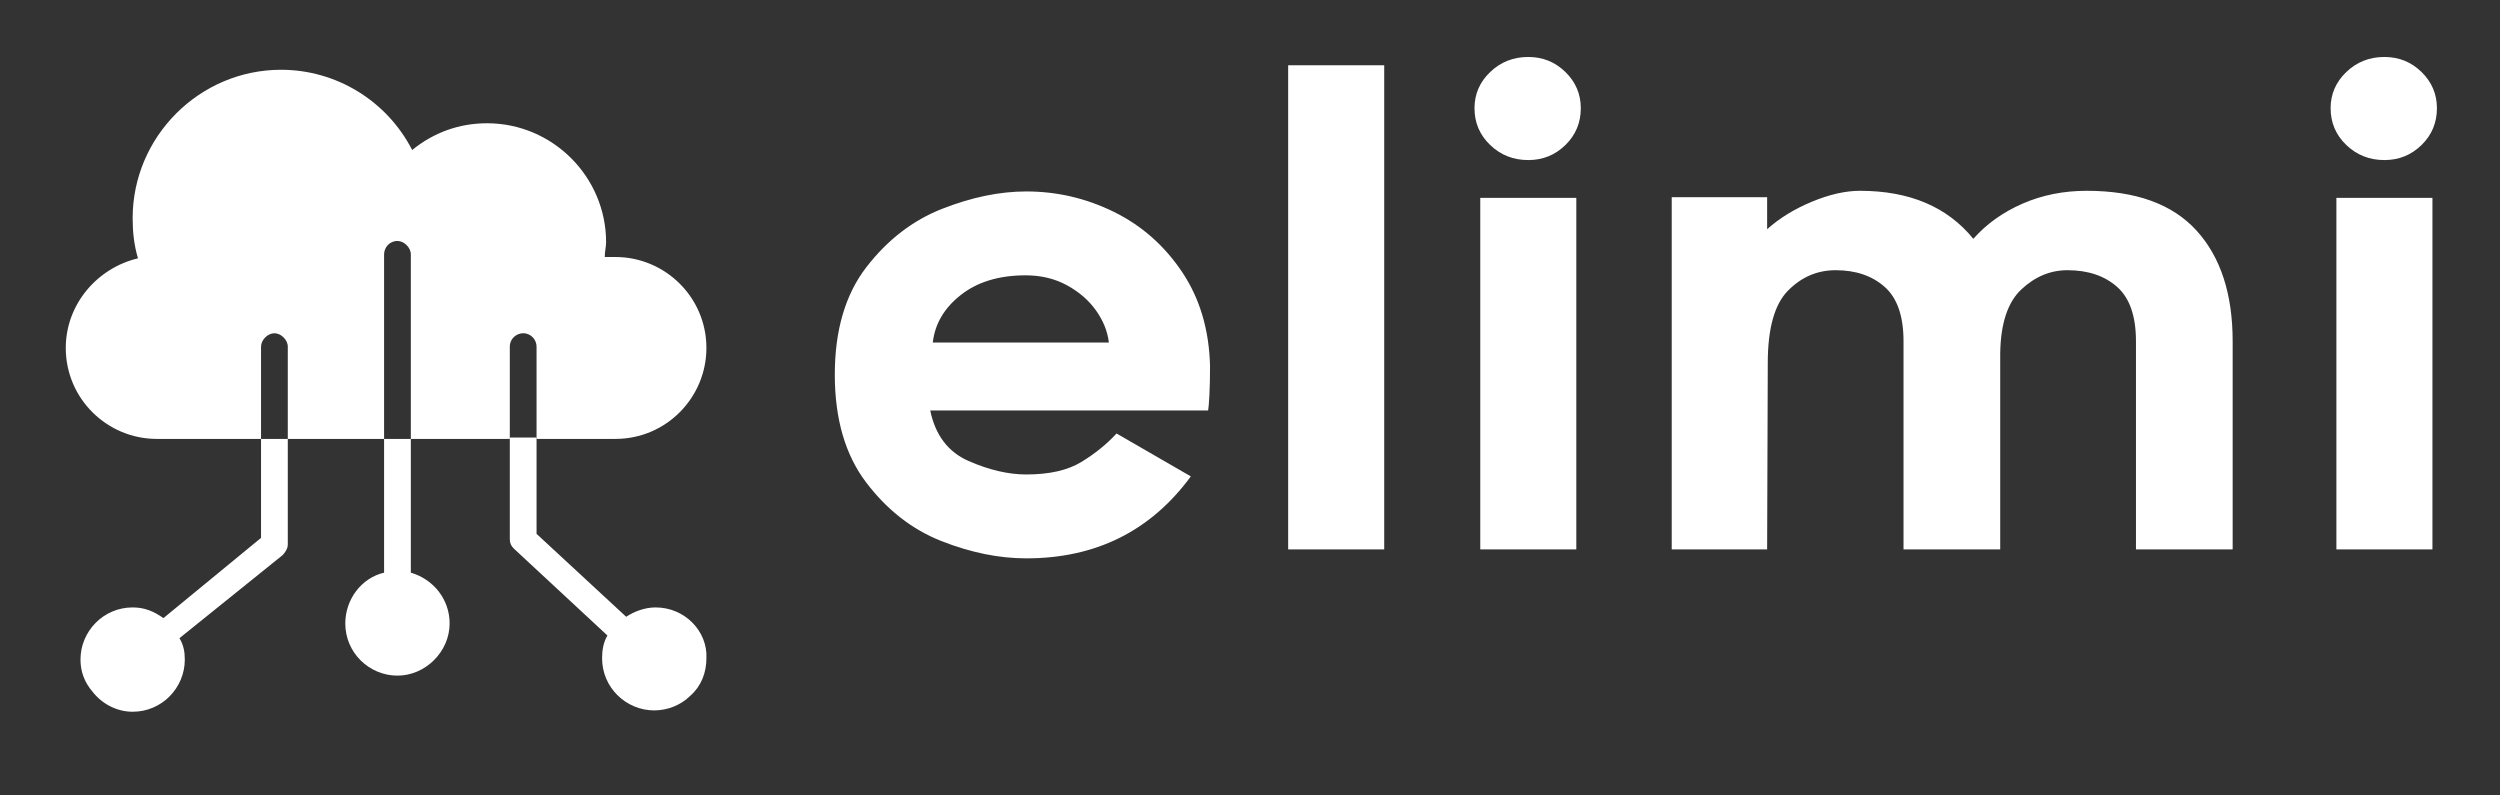
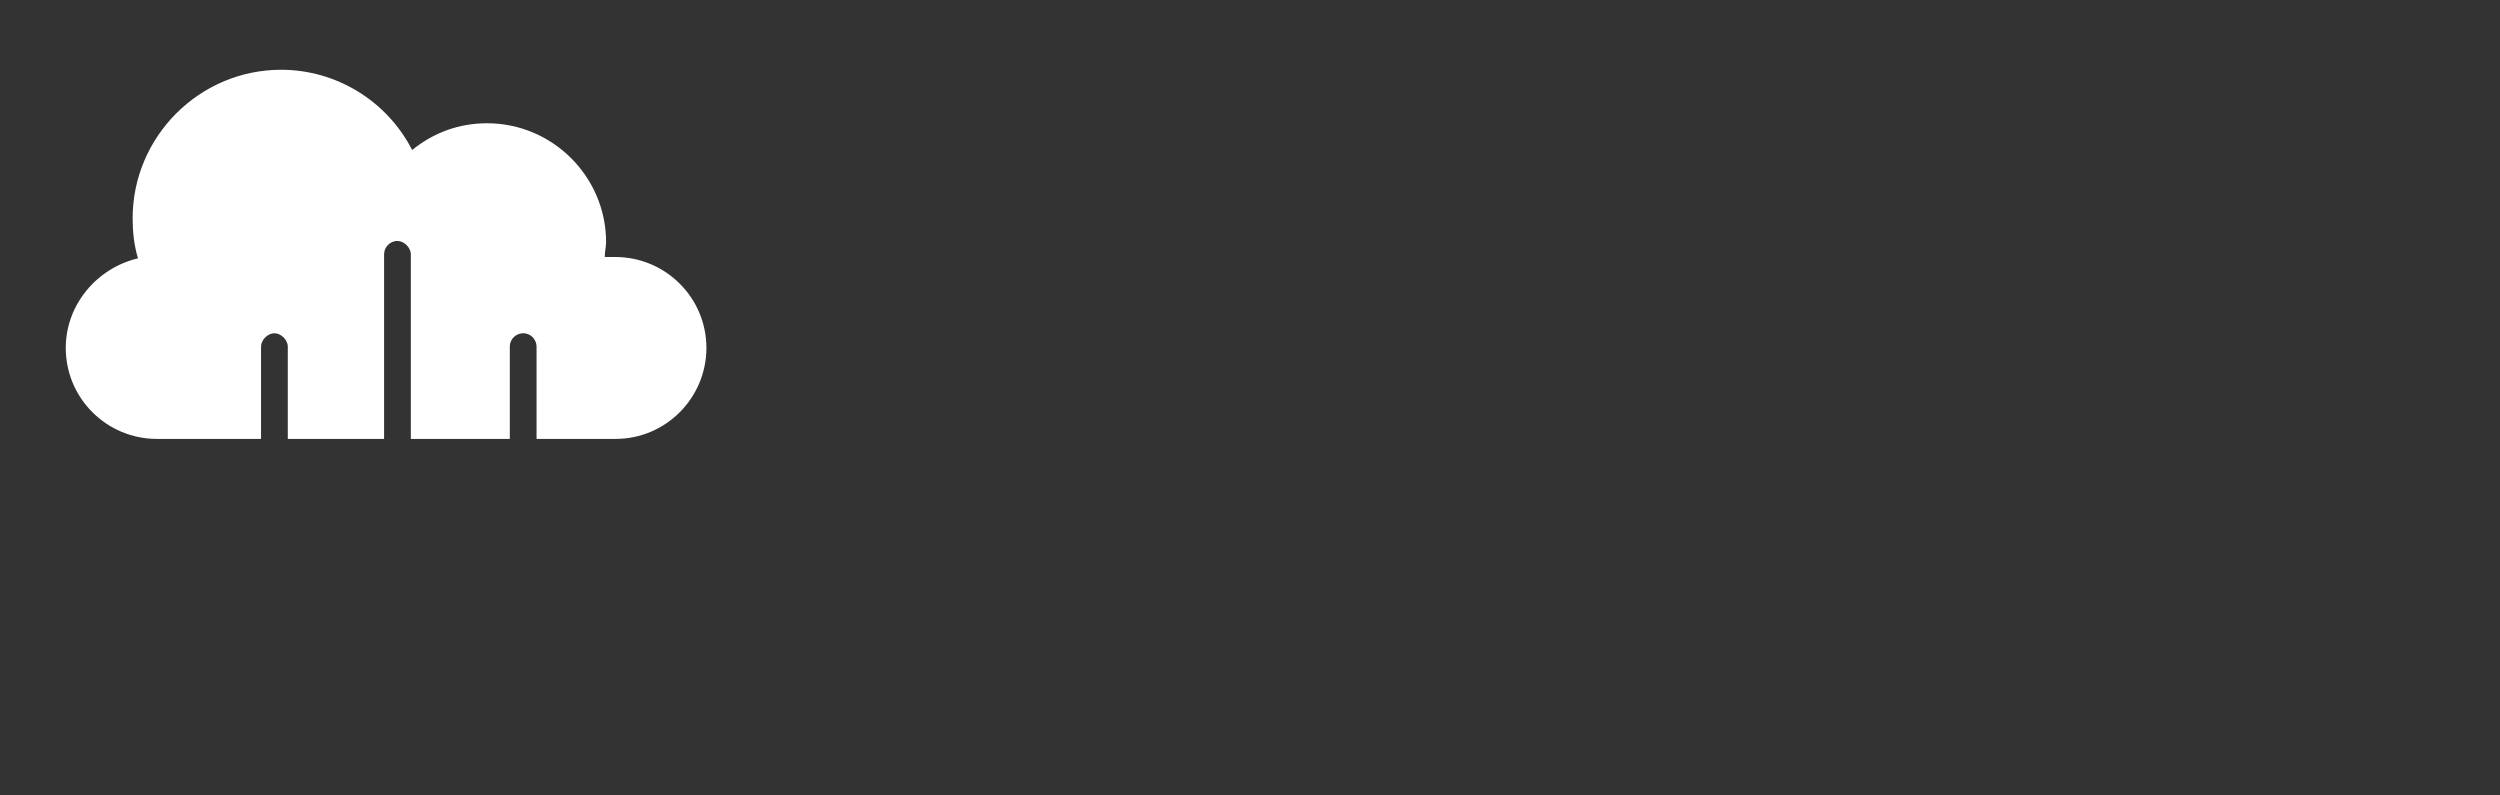
<svg xmlns="http://www.w3.org/2000/svg" width="100%" height="100%" viewBox="0 0 3163 1006" xml:space="preserve" style="fill-rule:evenodd;clip-rule:evenodd;stroke-linejoin:round;stroke-miterlimit:2;">
  <rect x="0" y="0" width="3163" height="1006" fill="#333333" stroke="none" />
  <g transform="matrix(8.108,0,0,8.108,83.239,72.076)">
    <g id="SvgjsG15393" transform="matrix(2.087,0,0,2.087,-12.525,-10.525)">
      <g>
        <path d="M40.2,25.7C40.8,25.7 41.2,26.2 41.2,26.7L41.2,33.6L47.1,33.6C50.9,33.6 53.9,30.5 53.9,26.8C53.9,23 50.8,20 47.1,20L46.3,20C46.3,19.6 46.4,19.2 46.4,18.9C46.4,14 42.4,10 37.5,10C35.4,10 33.5,10.7 31.9,12C30,8.3 26.2,6 22.1,6C16,6 11,11 11,17.1C11,18.1 11.1,19.1 11.4,20.1C8.4,20.8 6,23.5 6,26.8C6,30.6 9.1,33.6 12.8,33.6L20.6,33.6L20.6,26.7C20.6,26.2 21.1,25.7 21.6,25.7C22.1,25.7 22.6,26.2 22.6,26.7L22.6,33.6L29.8,33.6L29.8,19.8C29.8,19.3 30.2,18.8 30.8,18.8C31.3,18.8 31.8,19.3 31.8,19.8L31.8,33.6L39.2,33.6L39.2,26.7C39.2,26.1 39.7,25.7 40.2,25.7Z" style="fill:white;fill-rule:nonzero;" />
-         <path d="M20.6,41L13.3,47C12.6,46.5 11.9,46.2 11,46.2C8.8,46.2 7.1,48 7.1,50.1C7.1,51 7.4,51.8 8,52.5C8.7,53.4 9.8,54 11,54C13.2,54 14.9,52.2 14.9,50.1C14.9,49.5 14.8,49 14.5,48.5L22.2,42.3C22.4,42.1 22.6,41.8 22.6,41.5L22.6,33.6L20.6,33.6L20.6,41Z" style="fill:white;fill-rule:nonzero;" />
-         <path d="M29.8,43.6C28.1,44 26.9,45.6 26.9,47.4C26.9,49.6 28.7,51.3 30.8,51.3C32.9,51.3 34.7,49.5 34.7,47.4C34.7,45.6 33.5,44.1 31.8,43.6L31.8,33.6L29.8,33.6L29.8,43.6Z" style="fill:white;fill-rule:nonzero;" />
-         <path d="M50.1,46.2C49.3,46.2 48.5,46.5 47.9,46.9L41.2,40.7L41.2,33.5L39.2,33.5L39.2,41.1C39.2,41.4 39.3,41.6 39.5,41.8L46.5,48.3C46.2,48.8 46.1,49.4 46.1,50C46.1,52.2 47.9,53.9 50,53.9C51,53.9 52,53.5 52.7,52.8C53.5,52.1 53.9,51.1 53.9,50C54,48 52.3,46.2 50.1,46.2Z" style="fill:white;fill-rule:nonzero;" />
      </g>
    </g>
    <g id="SvgjsG15394" transform="matrix(4.996,0,0,4.996,115.703,-23.081)">
-       <path d="M4.19,19.74C3.277,19.38 2.493,18.77 1.84,17.91C1.187,17.05 0.86,15.927 0.86,14.54C0.86,13.153 1.19,12.033 1.85,11.18C2.51,10.327 3.3,9.72 4.22,9.36C5.14,9 6.013,8.82 6.84,8.82C7.8,8.82 8.713,9.033 9.58,9.46C10.447,9.887 11.157,10.513 11.71,11.34C12.263,12.167 12.553,13.147 12.58,14.28C12.58,14.627 12.573,14.927 12.56,15.18C12.547,15.433 12.533,15.593 12.52,15.66L3.84,15.66C4,16.433 4.4,16.96 5.04,17.24C5.68,17.52 6.28,17.66 6.84,17.66C7.56,17.66 8.133,17.53 8.56,17.27C8.987,17.01 9.353,16.713 9.66,16.38L11.98,17.72C10.727,19.427 9.013,20.28 6.84,20.28C5.987,20.28 5.103,20.1 4.19,19.74ZM4.8,12.05C4.28,12.457 3.987,12.953 3.92,13.54L9.42,13.54C9.38,13.193 9.247,12.86 9.02,12.54C8.793,12.22 8.49,11.957 8.11,11.75C7.73,11.543 7.3,11.44 6.82,11.44C5.993,11.44 5.32,11.643 4.8,12.05ZM15.02,4.88L18.02,4.88L18.02,20L15.02,20L15.02,4.88ZM23.68,7.37C23.36,7.683 22.973,7.84 22.52,7.84C22.053,7.84 21.657,7.683 21.33,7.37C21.003,7.057 20.84,6.673 20.84,6.22C20.84,5.78 21.003,5.403 21.33,5.09C21.657,4.777 22.053,4.62 22.52,4.62C22.973,4.62 23.36,4.777 23.68,5.09C24,5.403 24.16,5.78 24.16,6.22C24.16,6.673 24,7.057 23.68,7.37ZM21.02,9.02L24.02,9.02L24.02,20L21.02,20L21.02,9.02ZM43.39,10.04C44.143,10.867 44.52,12.02 44.52,13.5L44.52,20L41.5,20L41.5,13.5C41.5,12.713 41.303,12.147 40.91,11.8C40.517,11.453 40,11.28 39.36,11.28C38.827,11.28 38.347,11.48 37.92,11.88C37.493,12.28 37.273,12.947 37.26,13.88L37.26,20L34.24,20L34.24,13.5C34.24,12.713 34.043,12.147 33.65,11.8C33.257,11.453 32.747,11.28 32.12,11.28C31.547,11.28 31.05,11.493 30.63,11.92C30.21,12.347 30,13.1 30,14.18L29.98,20L27,20L27,9L29.98,9L29.98,10C30.367,9.653 30.833,9.367 31.38,9.14C31.927,8.913 32.427,8.8 32.88,8.8C34.427,8.8 35.607,9.3 36.42,10.3C36.833,9.833 37.347,9.467 37.96,9.2C38.573,8.933 39.24,8.8 39.96,8.8C41.493,8.8 42.637,9.213 43.39,10.04ZM50.42,7.37C50.1,7.683 49.713,7.84 49.26,7.84C48.793,7.84 48.397,7.683 48.07,7.37C47.743,7.057 47.58,6.673 47.58,6.22C47.58,5.78 47.743,5.403 48.07,5.09C48.397,4.777 48.793,4.62 49.26,4.62C49.713,4.62 50.1,4.777 50.42,5.09C50.74,5.403 50.9,5.78 50.9,6.22C50.9,6.673 50.74,7.057 50.42,7.37ZM47.76,9.02L50.76,9.02L50.76,20L47.76,20L47.76,9.02Z" style="fill:white;fill-rule:nonzero;" />
-     </g>
+       </g>
  </g>
</svg>